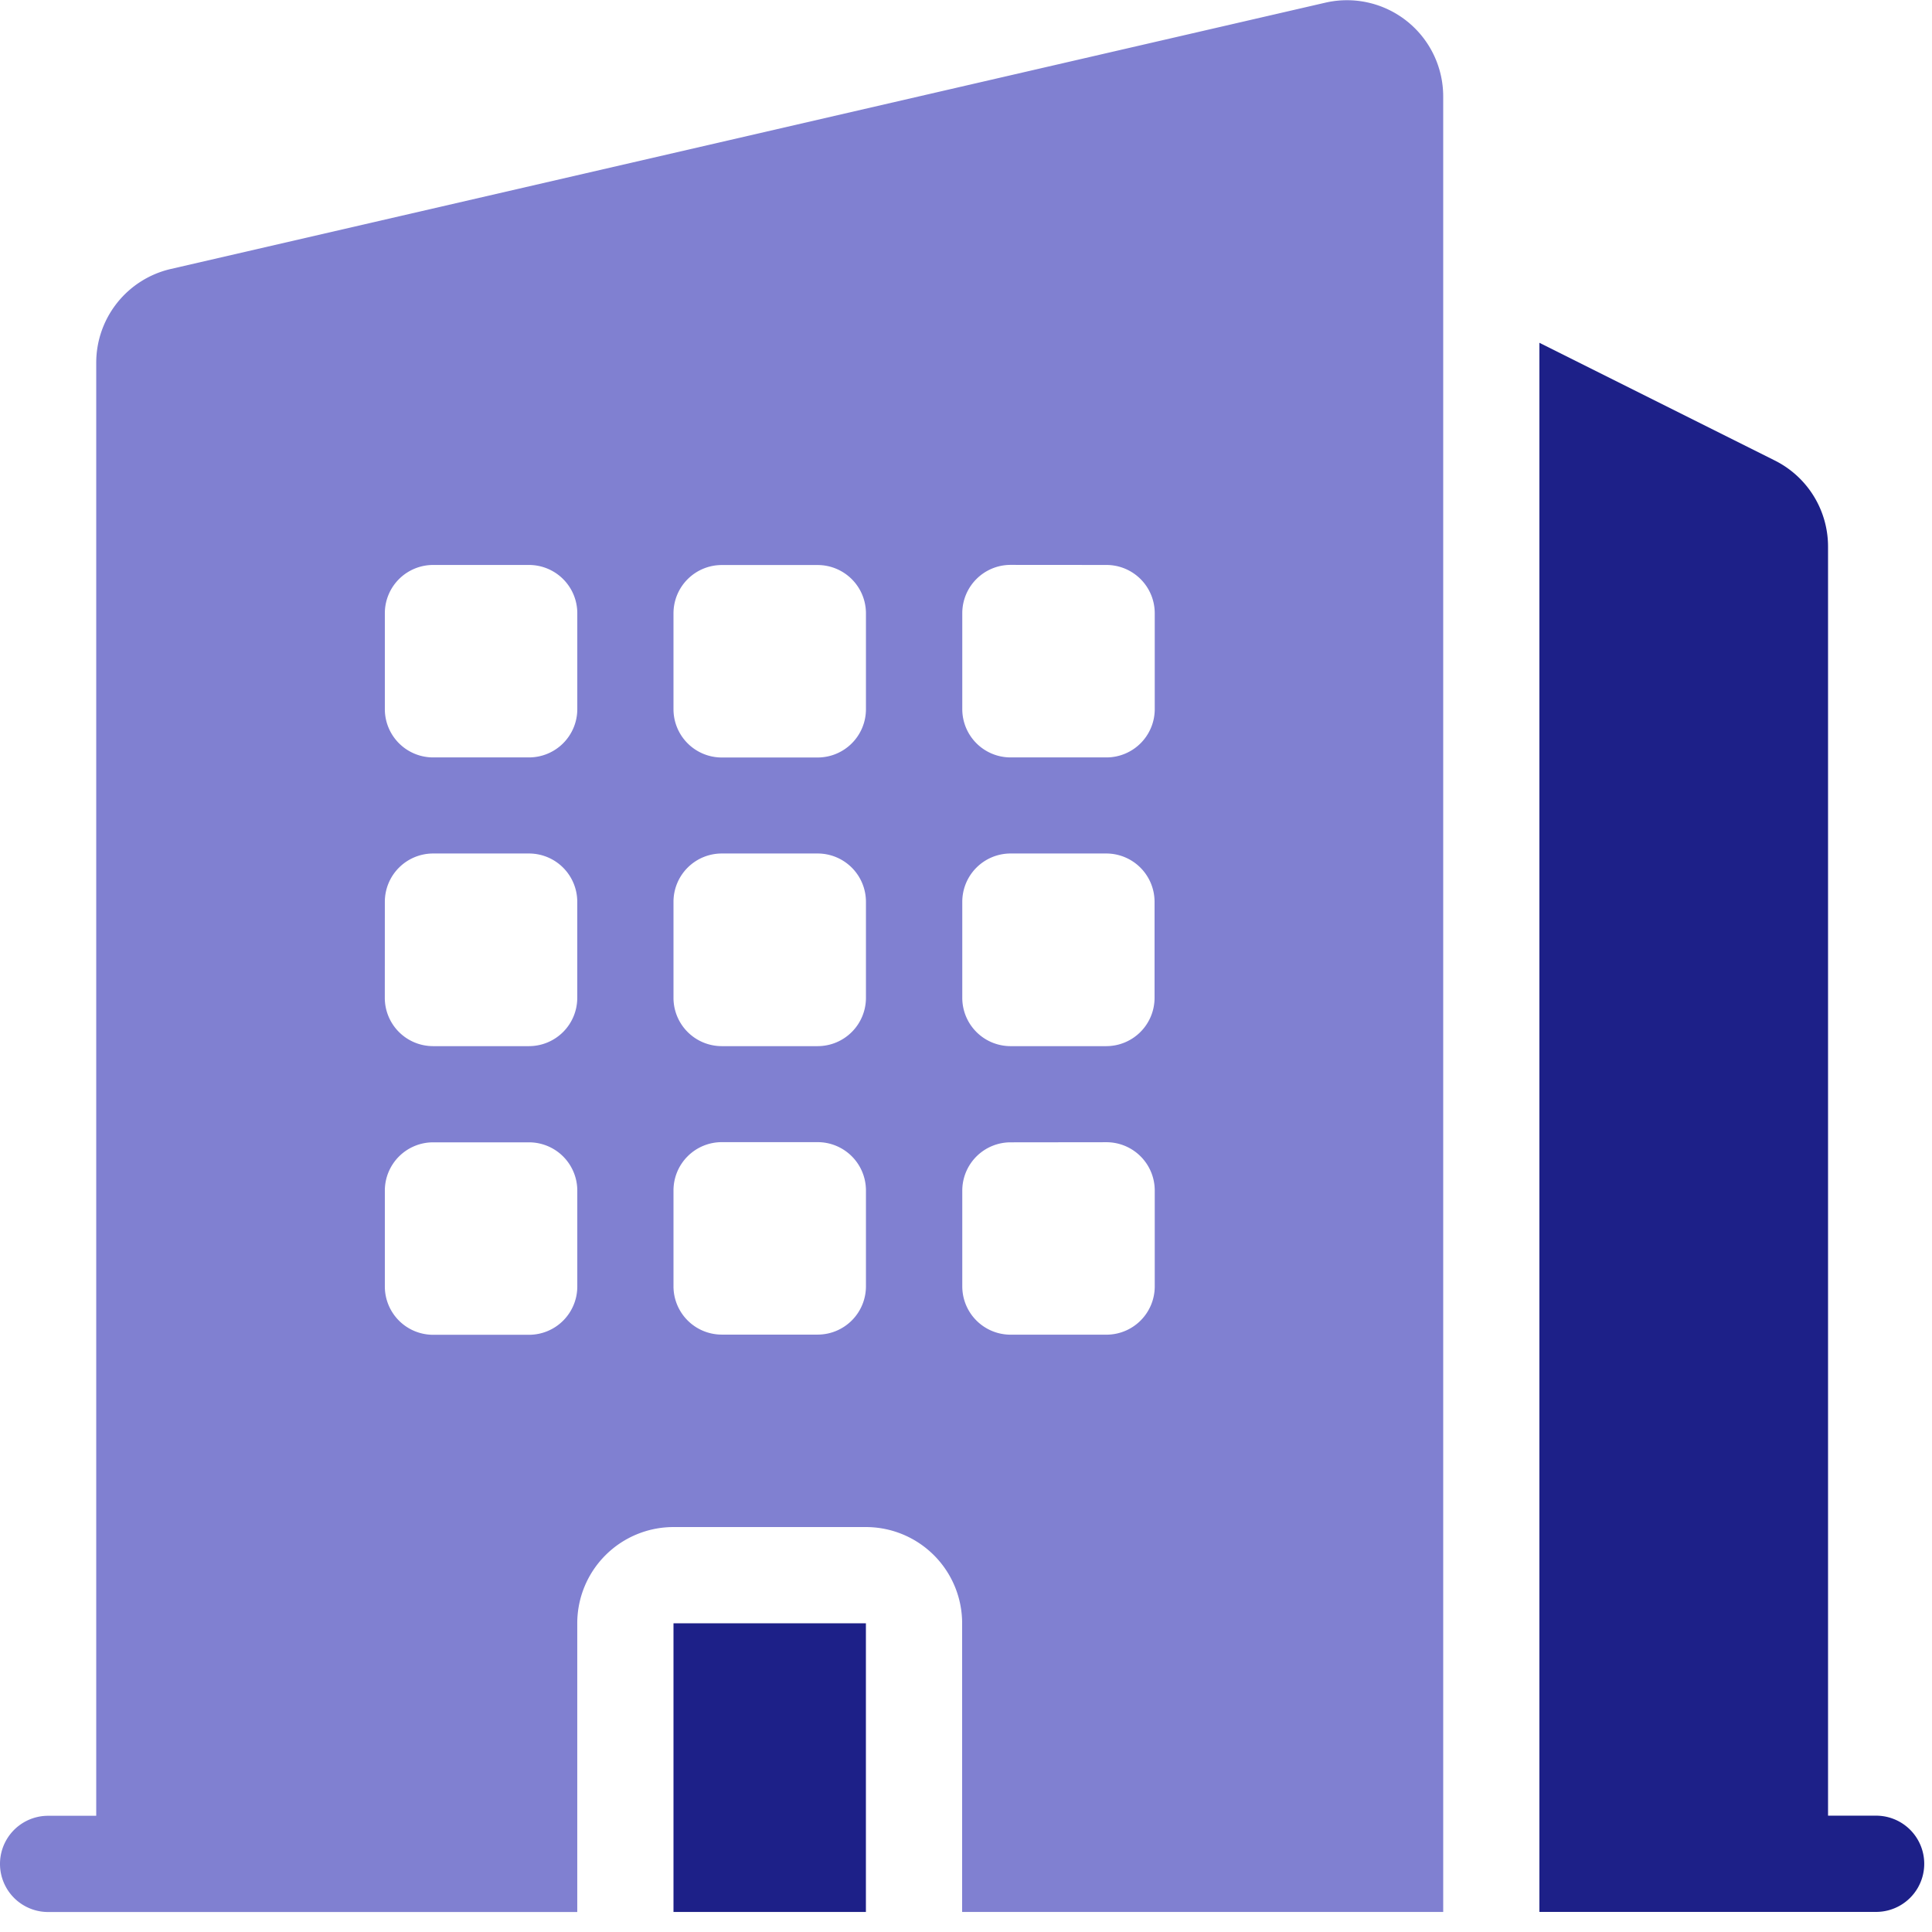
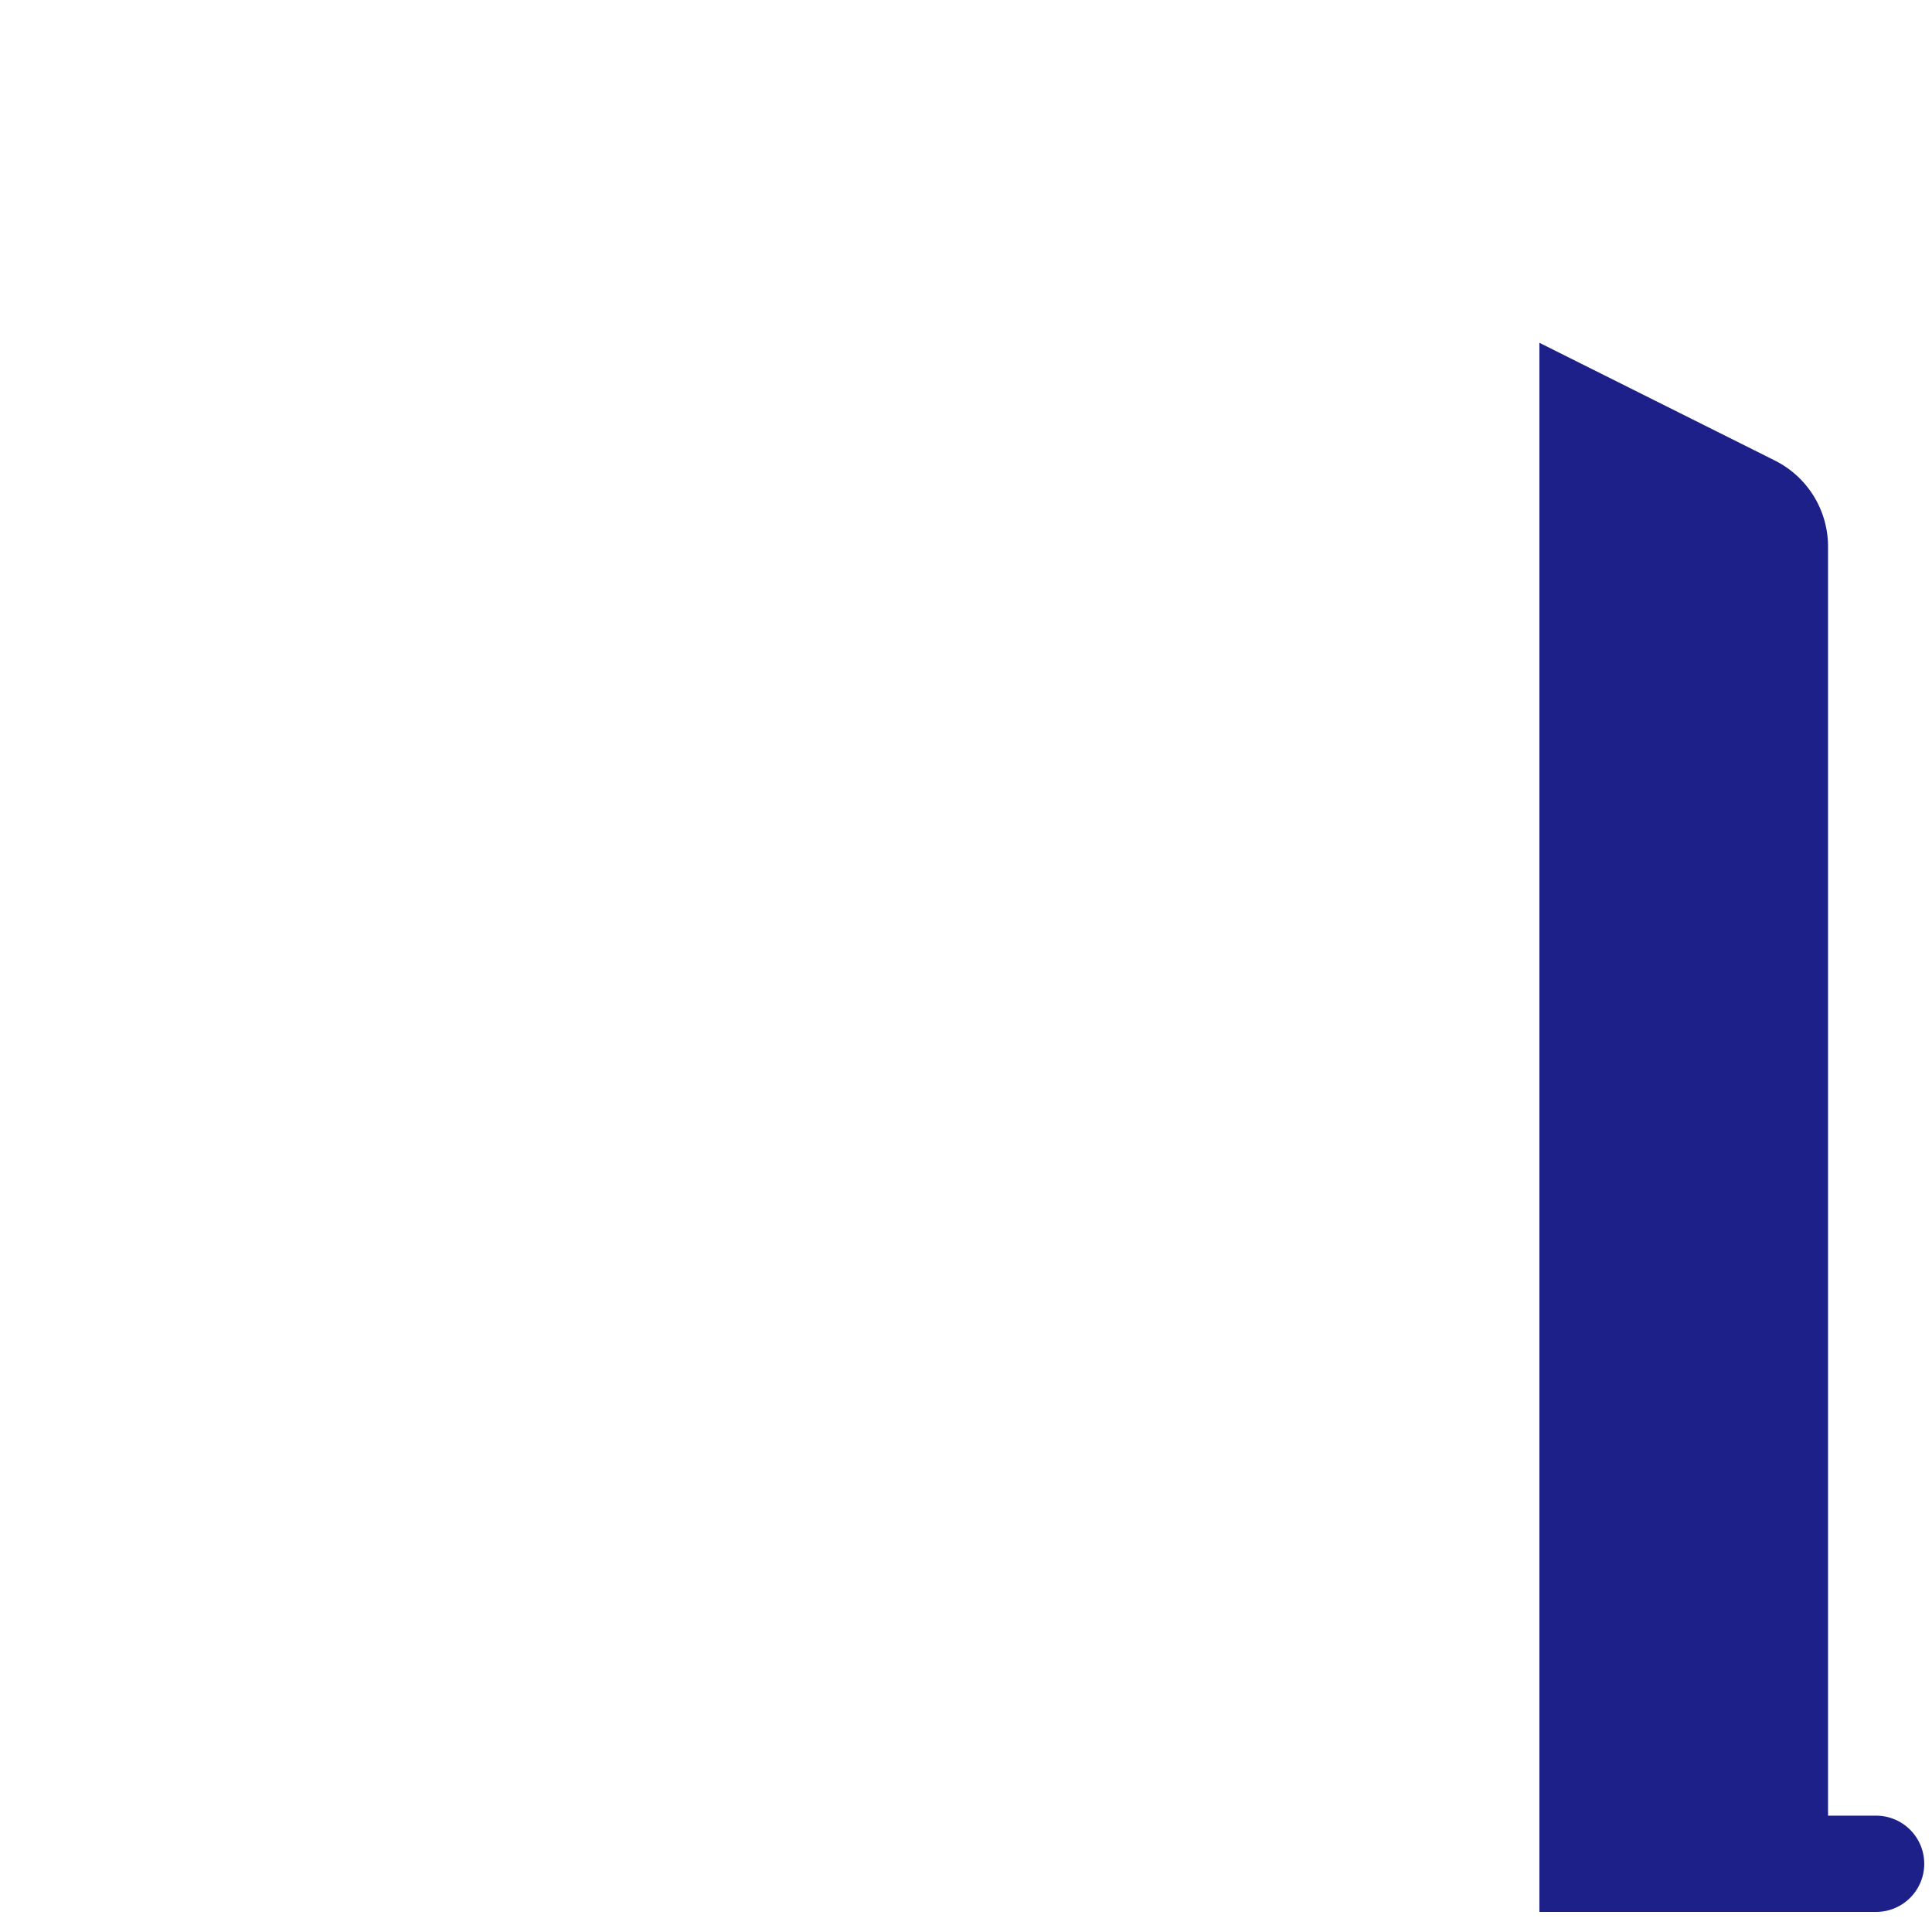
<svg xmlns="http://www.w3.org/2000/svg" width="52" height="52" viewBox="0 0 52 52">
  <g id="cont3_ic05" transform="translate(-300 -3857)">
-     <rect id="사각형_53" data-name="사각형 53" width="52" height="52" transform="translate(300 3857)" fill="#fff" />
    <g id="building" transform="translate(300 3857)">
-       <path id="패스_40" data-name="패스 40" d="M40.844,4.719A2.59,2.59,0,0,0,37.672,2.2L6.6,9.367A2.59,2.59,0,0,0,4.59,11.89V51H3.295a1.295,1.295,0,0,0,0,2.59H17.537V45.819a2.59,2.59,0,0,1,2.59-2.59h5.179a2.59,2.59,0,0,1,2.59,2.59v7.769H40.844ZM13.653,17.334a1.3,1.3,0,0,0-1.295,1.295v2.59a1.3,1.3,0,0,0,1.295,1.295h2.59a1.3,1.3,0,0,0,1.295-1.295v-2.59a1.3,1.3,0,0,0-1.295-1.295ZM12.358,26.4A1.3,1.3,0,0,1,13.653,25.1h2.59A1.3,1.3,0,0,1,17.537,26.4v2.59a1.3,1.3,0,0,1-1.295,1.295h-2.59a1.3,1.3,0,0,1-1.295-1.295Zm1.295,6.474a1.3,1.3,0,0,0-1.295,1.295v2.59a1.3,1.3,0,0,0,1.295,1.295h2.59a1.3,1.3,0,0,0,1.295-1.295v-2.59a1.3,1.3,0,0,0-1.295-1.295Zm6.474-14.243a1.3,1.3,0,0,1,1.295-1.295h2.59a1.3,1.3,0,0,1,1.295,1.295v2.59a1.3,1.3,0,0,1-1.295,1.295h-2.59a1.3,1.3,0,0,1-1.295-1.295ZM21.422,25.1A1.3,1.3,0,0,0,20.127,26.4v2.59a1.3,1.3,0,0,0,1.295,1.295h2.59a1.3,1.3,0,0,0,1.295-1.295V26.4A1.3,1.3,0,0,0,24.011,25.1Zm-1.295,9.064a1.3,1.3,0,0,1,1.295-1.295h2.59a1.3,1.3,0,0,1,1.295,1.295v2.59a1.3,1.3,0,0,1-1.295,1.295h-2.59a1.3,1.3,0,0,1-1.295-1.295Zm9.063-16.832A1.3,1.3,0,0,0,27.9,18.629v2.59a1.3,1.3,0,0,0,1.295,1.295h2.59a1.3,1.3,0,0,0,1.295-1.295v-2.59a1.3,1.3,0,0,0-1.295-1.295ZM27.9,26.4A1.3,1.3,0,0,1,29.191,25.1h2.59A1.3,1.3,0,0,1,33.075,26.4v2.59a1.3,1.3,0,0,1-1.295,1.295h-2.59A1.3,1.3,0,0,1,27.9,28.987Zm1.295,6.474A1.3,1.3,0,0,0,27.9,34.166v2.59a1.3,1.3,0,0,0,1.295,1.295h2.59a1.3,1.3,0,0,0,1.295-1.295v-2.59a1.3,1.3,0,0,0-1.295-1.295Z" transform="translate(-2 -2.128)" fill="#8080d1" fill-rule="evenodd" />
      <path id="패스_41" data-name="패스 41" d="M18,5.691V47.924h9.063a1.295,1.295,0,1,0,0-2.59H25.769V11.176A2.59,2.59,0,0,0,24.337,8.86Z" transform="translate(23.433 3.535)" fill="#1d2088" />
-       <path id="패스_42" data-name="패스 42" d="M14.179,26.769H9V19h5.179Z" transform="translate(9.127 24.691)" fill="#1d2088" />
    </g>
  </g>
</svg>